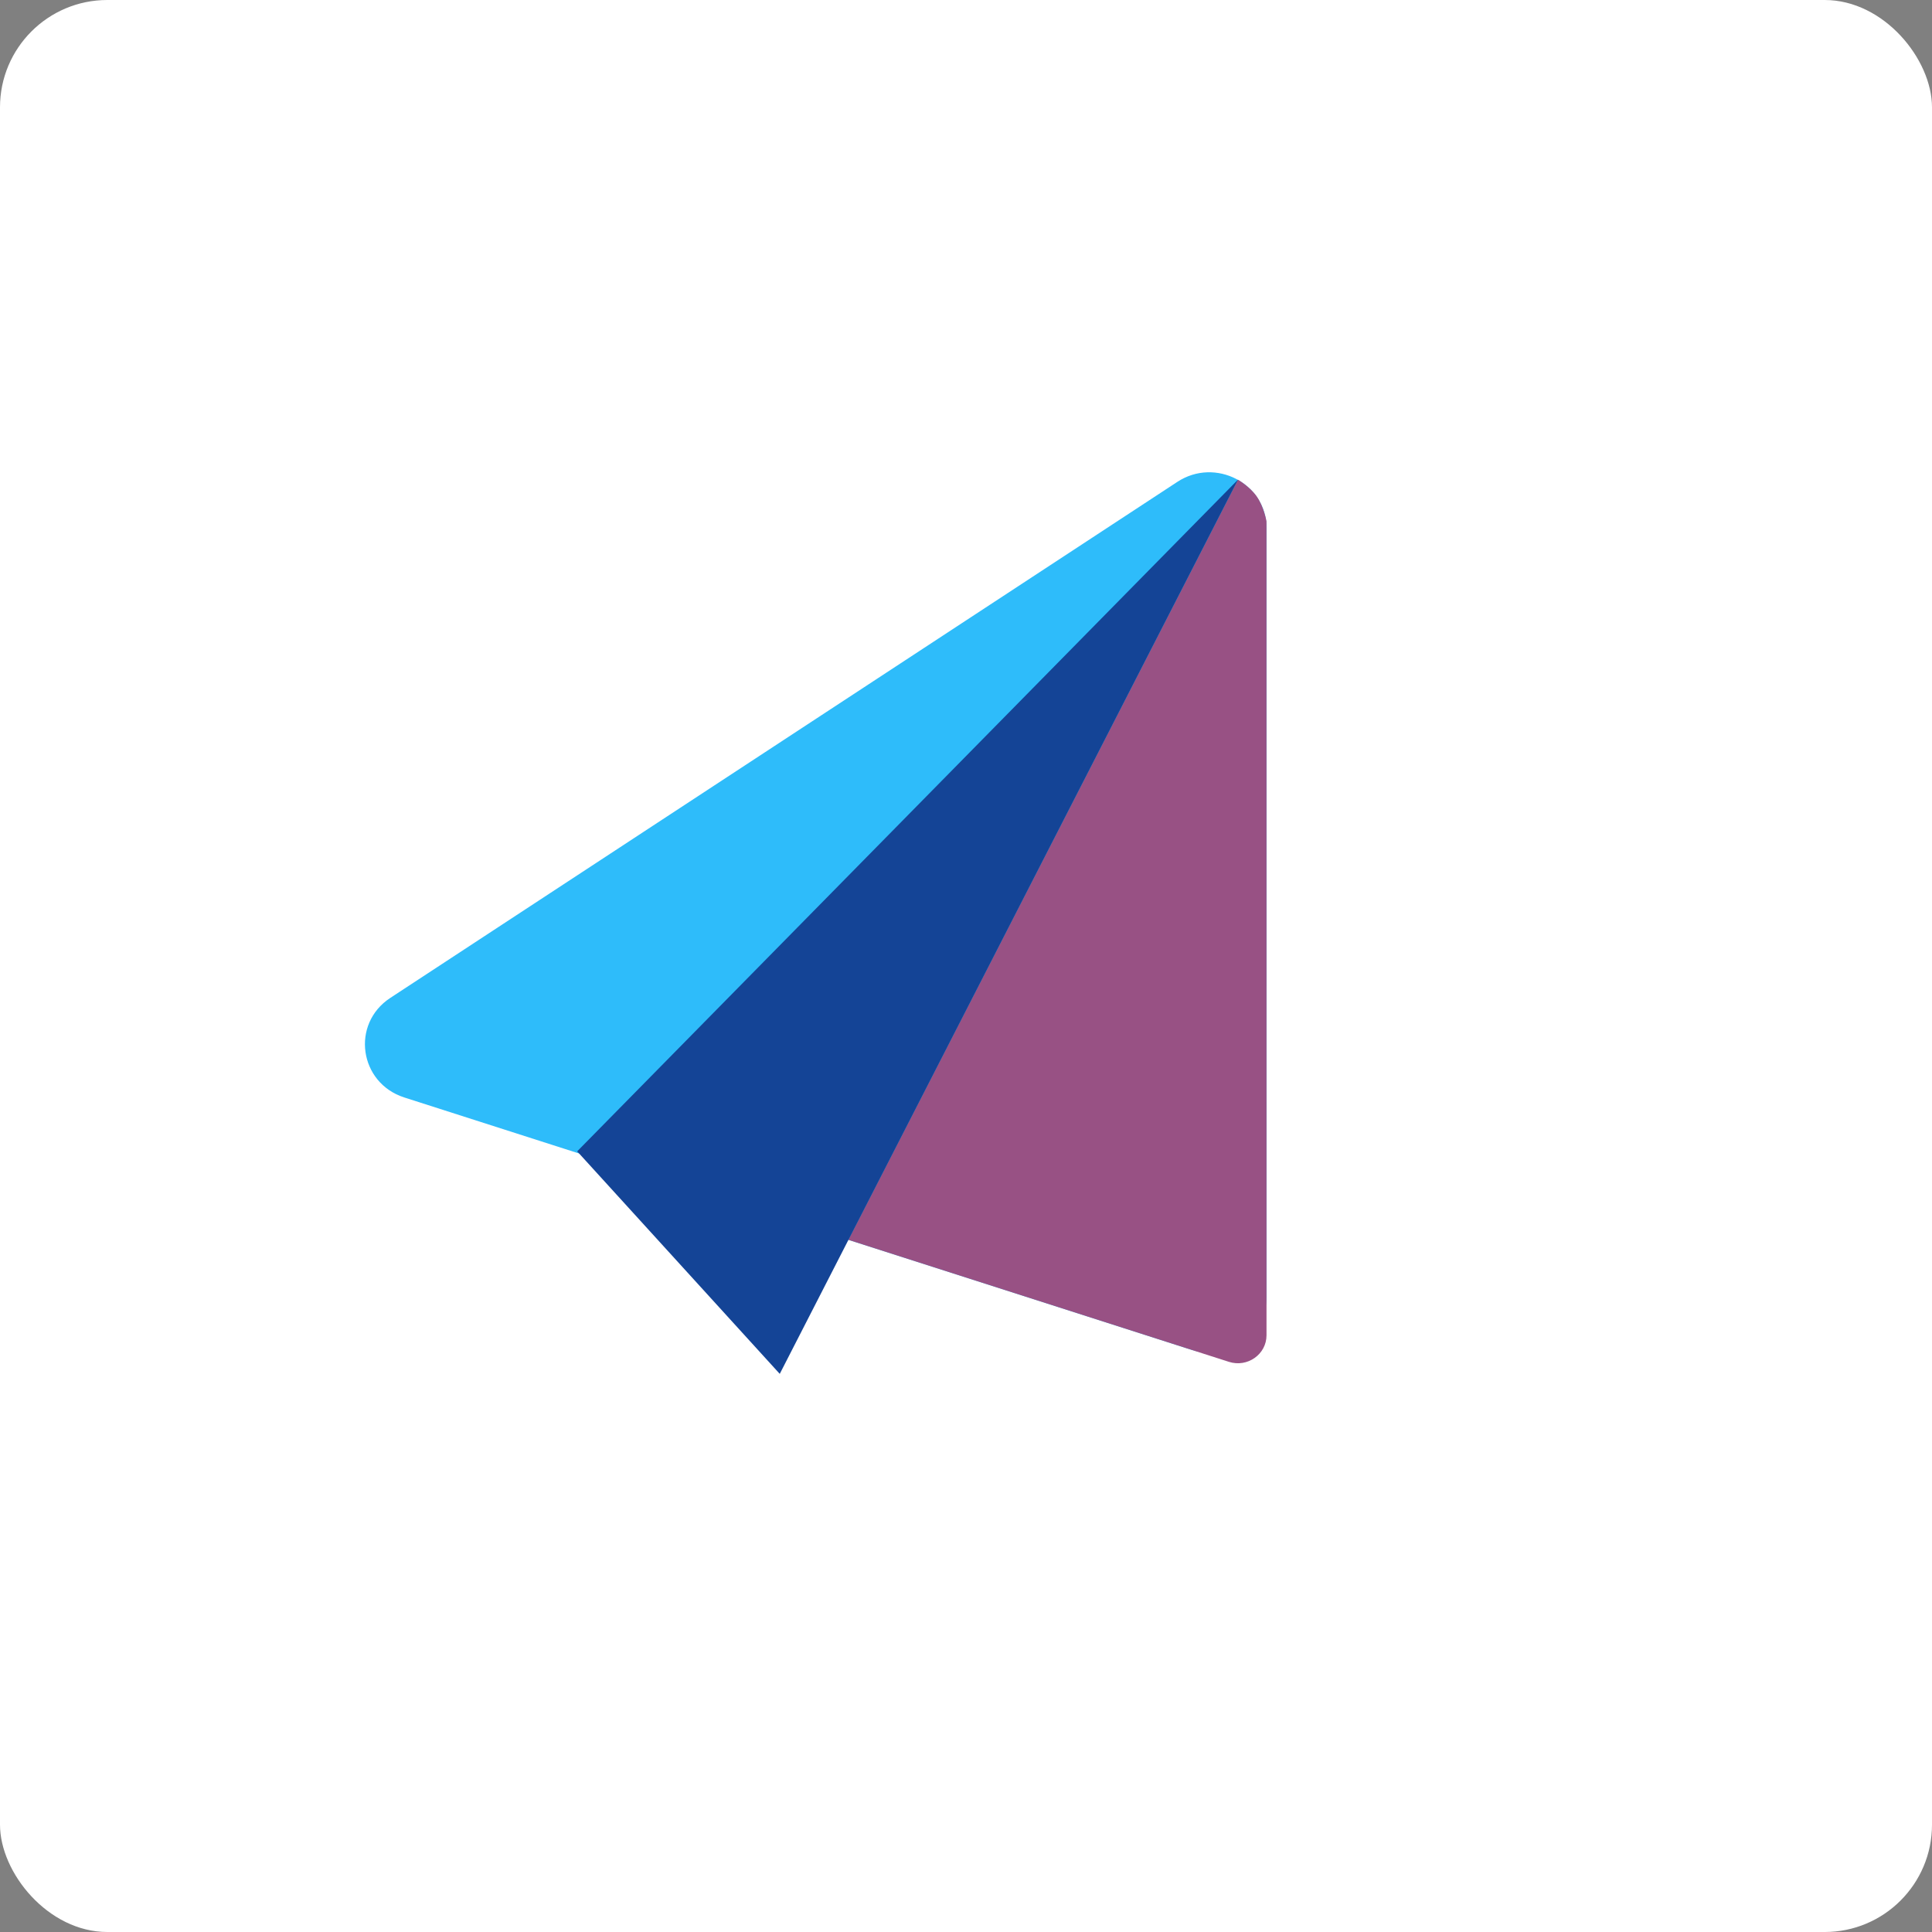
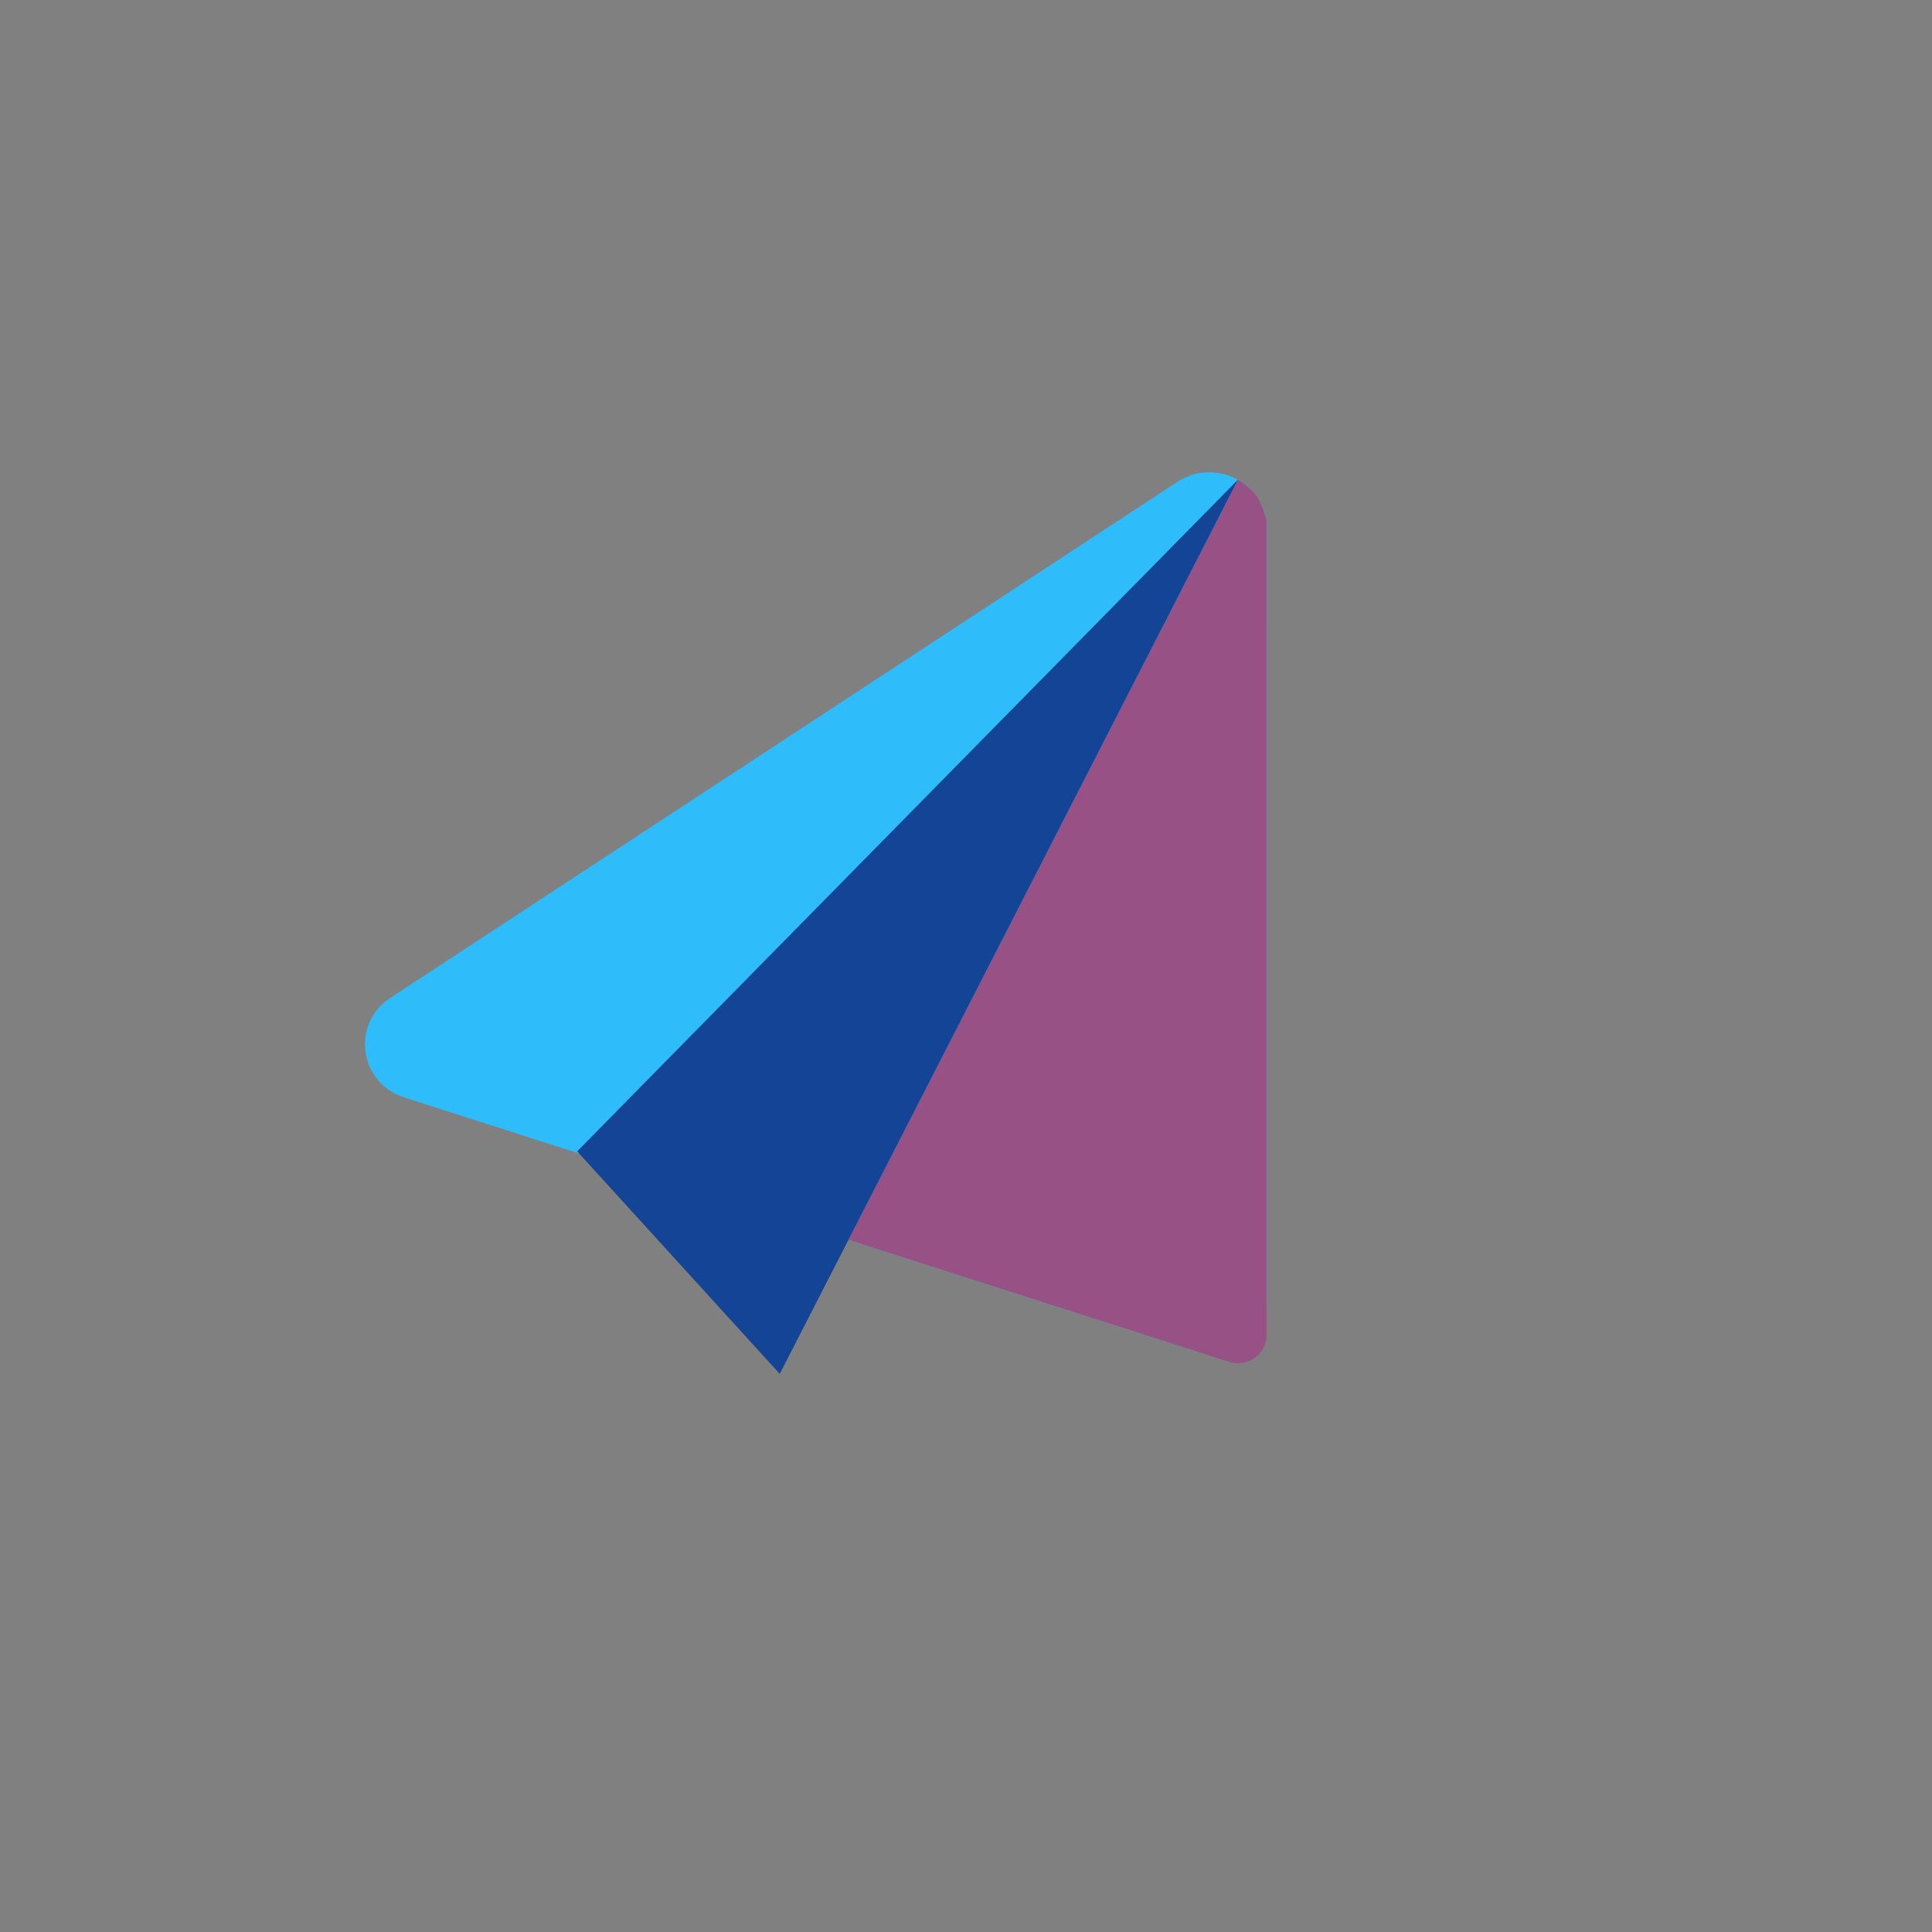
<svg xmlns="http://www.w3.org/2000/svg" width="90" height="90" viewBox="0 0 90 90" fill="none">
  <rect x="0" y="0" width="90" height="90" fill="#808080" stroke="none" />
-   <rect width="90" height="90" rx="5" fill="white" />
  <path d="M54.846 22.447L18.181 46.487C16.337 47.697 16.726 50.448 18.836 51.125L55.501 62.878C57.226 63.431 59.001 62.176 59.001 60.403V24.61C59.001 22.526 56.618 21.285 54.846 22.447Z" fill="#2EBCFA" />
  <path d="M57.669 22.348L39.52 57.756L57.249 63.44C58.111 63.716 58.999 63.089 58.999 62.202L58.998 24.281C58.998 24.281 58.879 23.593 58.529 23.106C58.212 22.661 57.669 22.348 57.669 22.348Z" fill="#985184" />
  <path d="M26.887 53.634L57.672 22.342L36.324 64L26.887 53.634Z" fill="#144496" />
</svg>